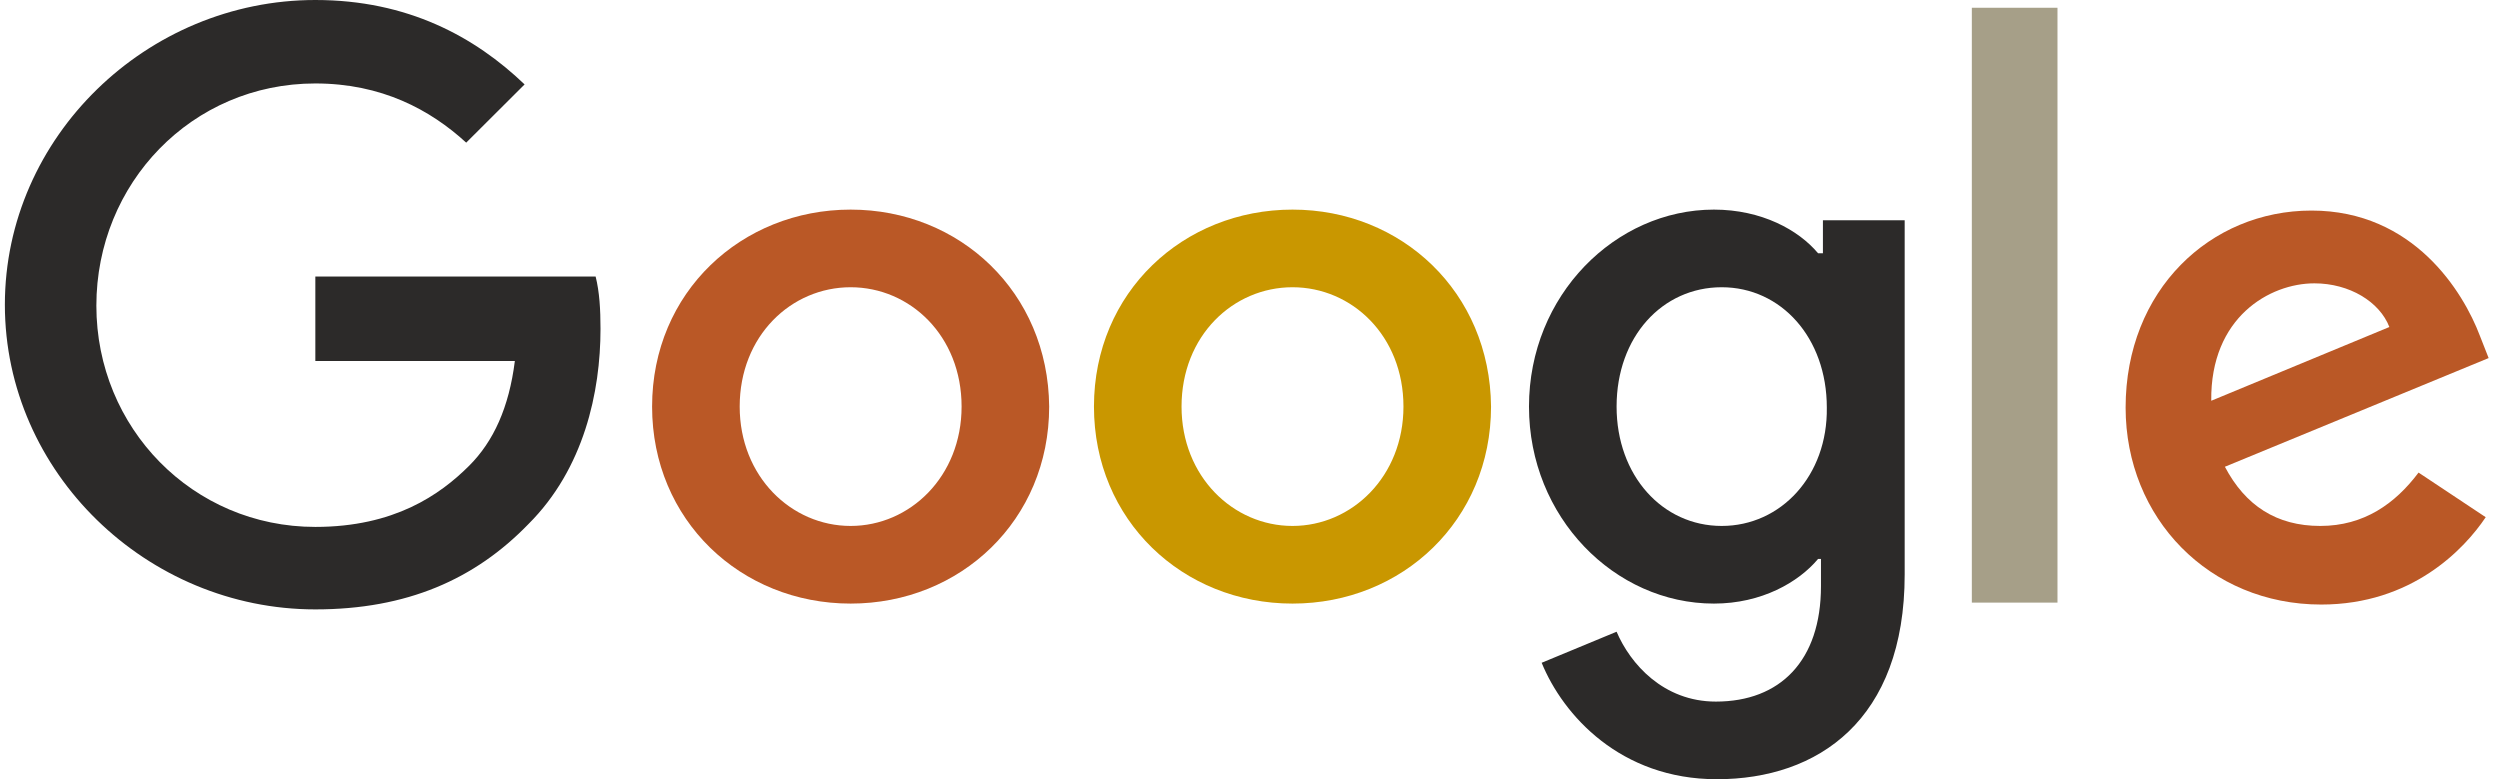
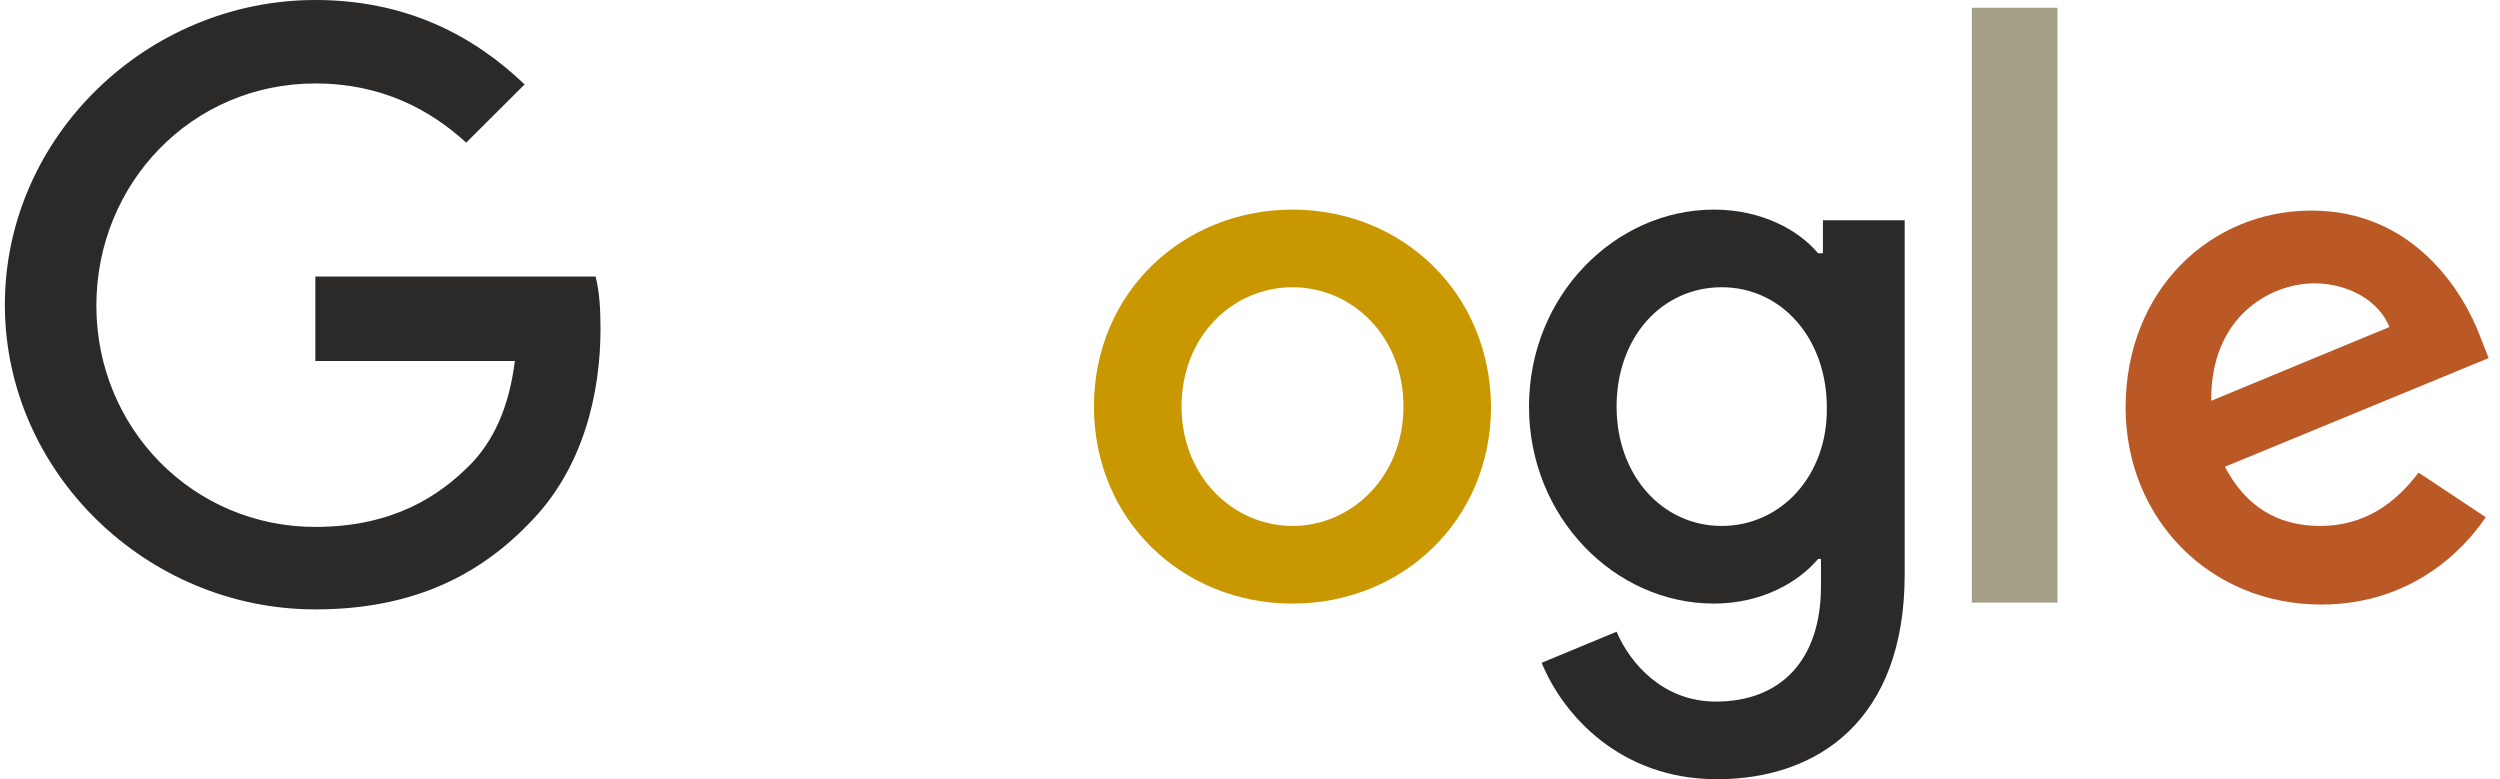
<svg xmlns="http://www.w3.org/2000/svg" width="154" height="48" viewBox="0 0 154 48" fill="none">
  <path d="M19.425 17.096V22.237H31.715C31.356 25.106 30.396 27.198 28.898 28.692C27.099 30.486 24.281 32.458 19.425 32.458C11.871 32.458 5.936 26.361 5.936 18.829C5.936 11.298 11.811 5.141 19.425 5.141C23.502 5.141 26.5 6.755 28.718 8.787L32.315 5.2C29.257 2.271 25.121 0 19.425 0C9.053 0 0.3 8.428 0.3 18.77C0.3 29.111 9.053 37.539 19.425 37.539C25.061 37.539 29.257 35.686 32.555 32.279C35.972 28.872 36.991 24.149 36.991 20.264C36.991 19.069 36.931 17.992 36.691 17.036H19.425V17.096Z" fill="#2C2A29" />
-   <path d="M52.399 12.912C45.684 12.912 40.169 17.993 40.169 25.046C40.169 32.04 45.624 37.181 52.399 37.181C59.174 37.181 64.629 32.04 64.629 25.046C64.57 17.993 59.114 12.912 52.399 12.912ZM52.399 32.398C48.742 32.398 45.565 29.35 45.565 25.046C45.565 20.683 48.742 17.694 52.399 17.694C56.056 17.694 59.234 20.683 59.234 25.046C59.234 29.35 56.056 32.398 52.399 32.398Z" fill="#BA5826" />
  <path d="M112.172 15.601H111.993C110.793 14.167 108.515 12.912 105.578 12.912C99.522 12.912 94.186 18.172 94.186 25.046C94.186 31.861 99.462 37.181 105.578 37.181C108.515 37.181 110.793 35.865 111.993 34.431H112.172V36.105C112.172 40.707 109.654 43.218 105.697 43.218C102.46 43.218 100.422 40.887 99.582 38.914L94.966 40.827C96.285 44.055 99.822 48 105.757 48C111.993 48 117.328 44.354 117.328 35.387V13.569H112.292V15.601H112.172ZM106.057 32.398C102.4 32.398 99.582 29.29 99.582 25.046C99.582 20.742 102.4 17.694 106.057 17.694C109.714 17.694 112.532 20.802 112.532 25.106C112.592 29.29 109.714 32.398 106.057 32.398Z" fill="#2C2A29" />
  <path d="M79.618 12.912C72.903 12.912 67.388 17.993 67.388 25.046C67.388 32.04 72.843 37.181 79.618 37.181C86.392 37.181 91.848 32.04 91.848 25.046C91.788 17.993 86.333 12.912 79.618 12.912ZM79.618 32.398C75.961 32.398 72.783 29.35 72.783 25.046C72.783 20.683 75.961 17.694 79.618 17.694C83.275 17.694 86.453 20.683 86.453 25.046C86.453 29.35 83.275 32.398 79.618 32.398Z" fill="#C99700" />
  <path d="M121.465 0.478H126.741V37.121H121.465V0.478Z" fill="#A69F88" />
  <path d="M142.928 32.398C140.23 32.398 138.312 31.143 137.053 28.752L153.3 22.057L152.76 20.682C151.741 17.992 148.684 12.971 142.389 12.971C136.153 12.971 130.938 17.873 130.938 25.106C130.938 31.92 136.093 37.24 142.988 37.24C148.564 37.24 151.801 33.833 153.12 31.86L148.983 29.111C147.544 31.023 145.626 32.398 142.928 32.398ZM142.568 17.454C144.727 17.454 146.585 18.59 147.185 20.144L136.213 24.687C136.153 19.547 139.811 17.454 142.568 17.454Z" fill="#BA5826" />
</svg>